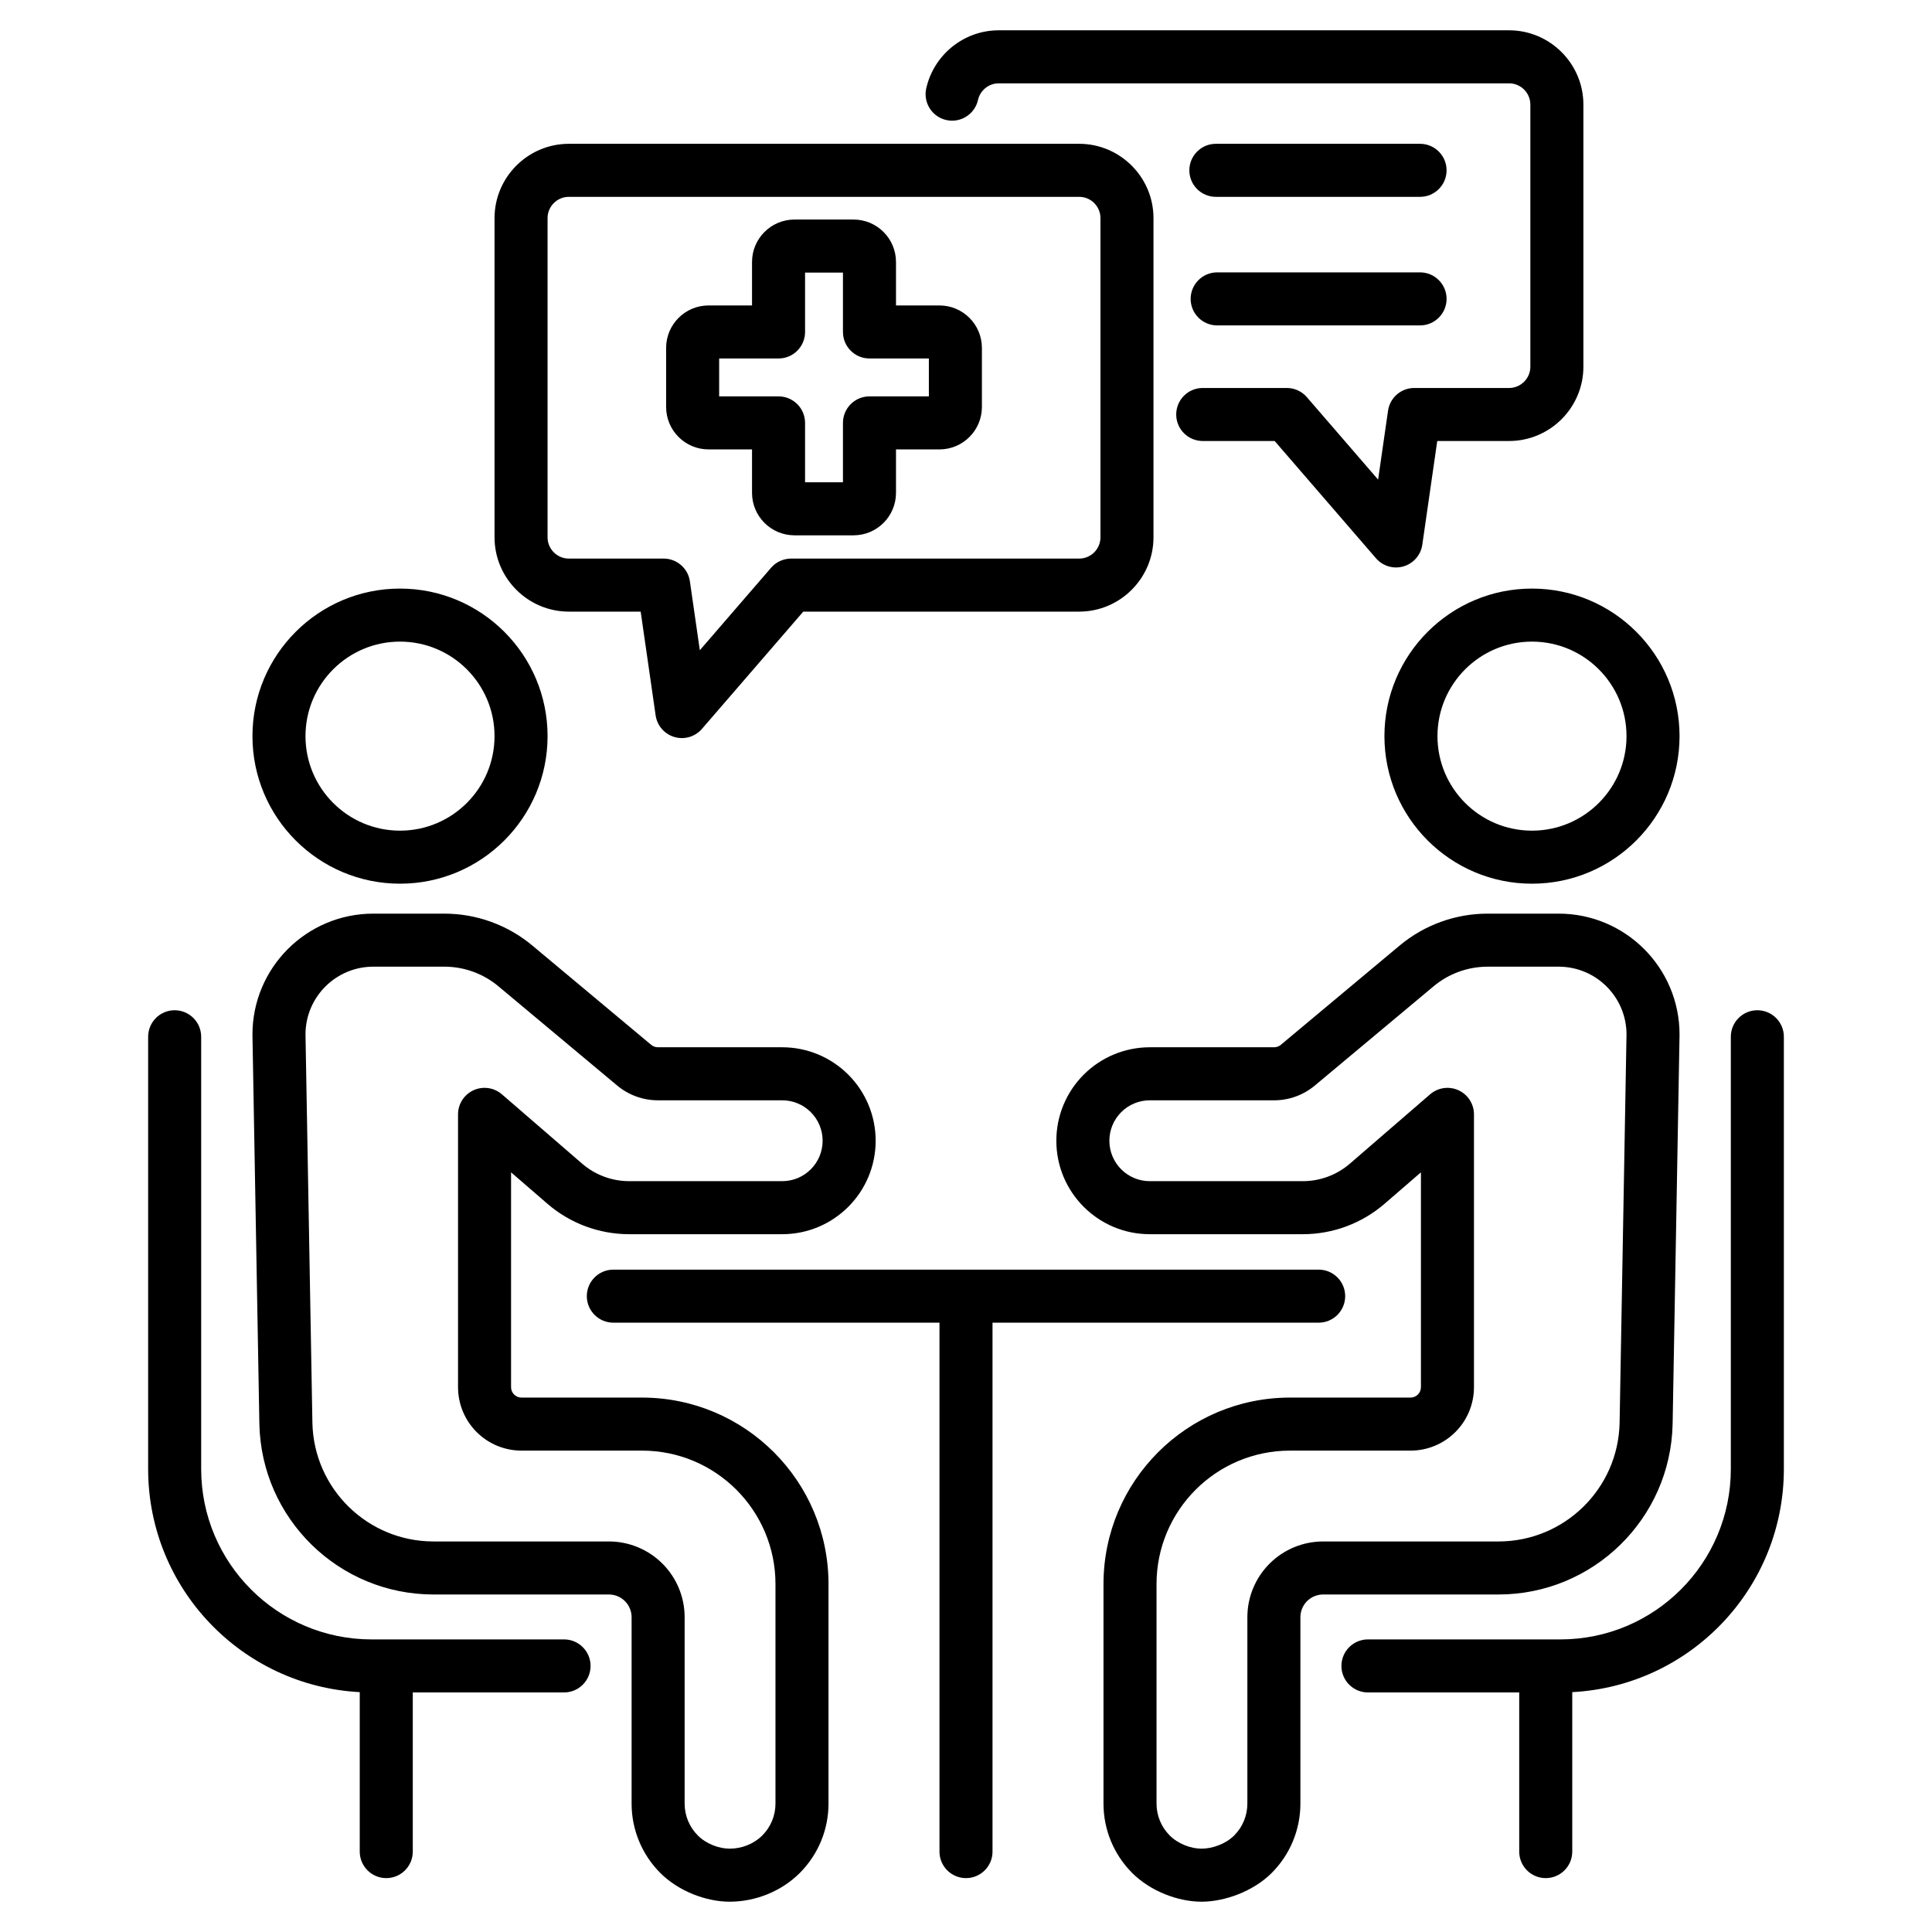
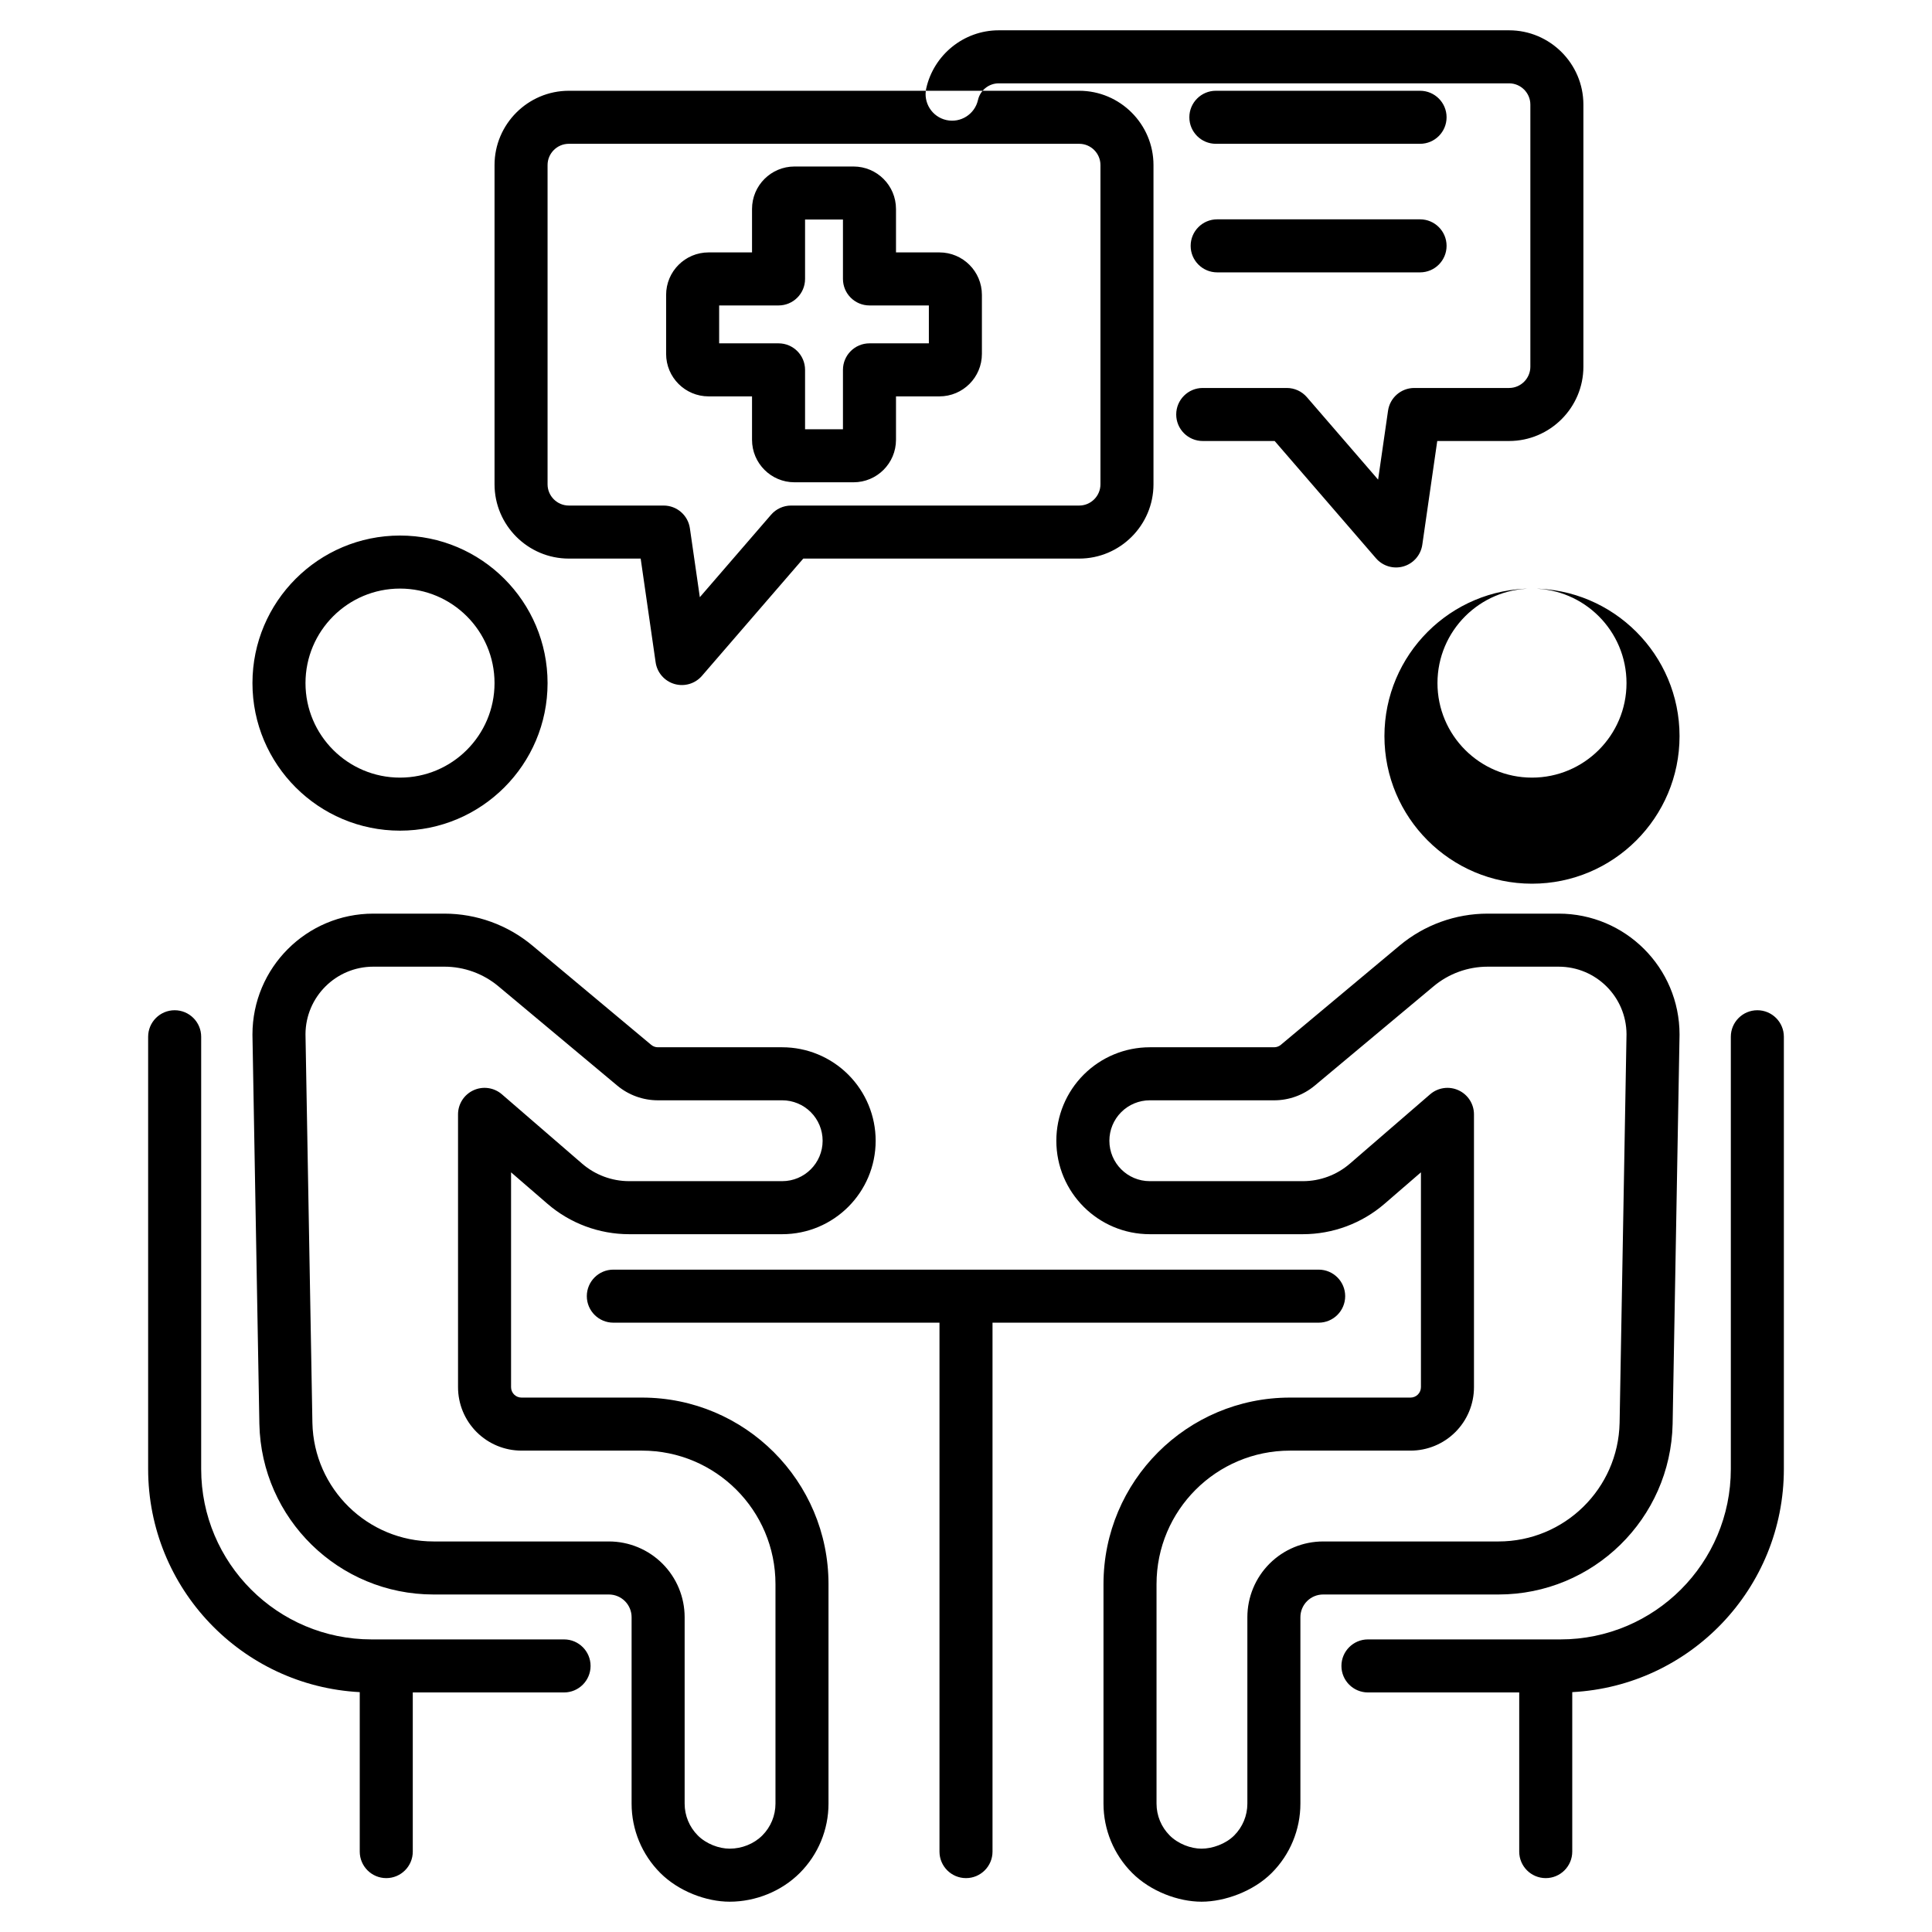
<svg xmlns="http://www.w3.org/2000/svg" clip-rule="evenodd" fill-rule="evenodd" stroke-linejoin="round" stroke-miterlimit="2" viewBox="0 0 510 510">
-   <path d="m401.036 446.763h-39.933c-3.863 0-7-3.137-7-7 0-3.864 3.137-7 7-7h50.803c24.847 0 44.989-20.142 44.989-44.988v-114.097c0-3.863 3.136-7 7-7 3.863 0 7 3.137 7 7v114.097c0 31.528-24.736 57.279-55.859 58.906v42.095c0 3.863-3.137 7-7 7-3.864 0-7-3.137-7-7zm-306.072-.082c-31.123-1.627-55.859-27.378-55.859-58.906v-114.097c0-3.863 3.137-7 7-7 3.864 0 7 3.137 7 7v114.097c0 24.846 20.142 44.988 44.989 44.988h50.803c3.863 0 7 3.136 7 7 0 3.863-3.137 7-7 7h-39.933v42.013c0 3.863-3.136 7-7 7-3.863 0-7-3.137-7-7zm153.036-97.529h-86.095c-3.863 0-7-3.137-7-7 0-3.864 3.137-7 7-7h186.19c3.863 0 7 3.136 7 7 0 3.863-3.137 7-7 7h-86.095v139.624c0 3.863-3.137 7-7 7s-7-3.137-7-7zm69.491-232.738c-3.864 0-7-3.137-7-7 0-3.864 3.136-7 7-7h22.191c2.034 0 3.967.884 5.297 2.423l18.807 21.768 2.622-18.19c.496-3.445 3.448-6.001 6.928-6.001h25.03c3.089 0 5.611-2.522 5.611-5.612v-69.19c0-3.09-2.522-5.612-5.611-5.612h-134.724c-2.67 0-4.915 1.885-5.477 4.39-.846 3.77-4.593 6.144-8.363 5.298s-6.144-4.593-5.298-8.363c1.964-8.75 9.812-15.325 19.138-15.325h134.724c10.797 0 19.611 8.814 19.611 19.612v69.19c0 10.798-8.814 19.612-19.611 19.612h-18.967l-3.947 27.381c-.391 2.713-2.331 4.949-4.962 5.719-2.632.77-5.47-.067-7.263-2.142l-26.748-30.958zm18.847 160.038c.644 0 1.268-.226 1.762-.639l31.362-26.206c6.519-5.447 14.745-8.431 23.24-8.431h18.745c17.624 0 31.911 14.287 31.911 31.911 0 .041 0 .083-.001.124l-1.825 102.65v.024c-.529 25.016-20.96 45.02-45.981 45.02h-46.28c-1.591 0-3.116.632-4.241 1.756-1.125 1.125-1.757 2.65-1.757 4.241v49.216c0 6.864-2.726 13.447-7.58 18.301-4.837 4.836-12.389 7.581-18.515 7.581-6.15 0-13.448-2.727-18.302-7.581s-7.581-11.437-7.581-18.301v-57.951c0-27.195 22.046-49.241 49.24-49.241h31.809c.729 0 1.428-.289 1.943-.804.516-.516.805-1.215.805-1.943v-56.712l-9.602 8.299c-5.994 5.18-13.652 8.031-21.574 8.031h-40.396c-13.626 0-24.672-11.047-24.672-24.672 0-6.544 2.6-12.82 7.226-17.446 4.627-4.627 10.903-7.227 17.446-7.227zm0 14h-32.818c-2.83 0-5.545 1.125-7.546 3.126-2.002 2.001-3.126 4.716-3.126 7.547 0 5.893 4.778 10.672 10.672 10.672h40.396c4.56 0 8.969-1.641 12.419-4.623l21.18-18.305c2.072-1.791 4.999-2.208 7.489-1.069 2.491 1.139 4.088 3.627 4.088 6.365v72.014c0 4.441-1.764 8.701-4.905 11.842s-7.401 4.905-11.843 4.905h-31.809c-19.462 0-35.24 15.778-35.24 35.241v57.951c0 3.151 1.252 6.173 3.48 8.402 2.229 2.228 5.579 3.48 8.403 3.48 2.845 0 6.369-1.234 8.615-3.48 2.229-2.229 3.48-5.251 3.48-8.402v-49.216c0-5.304 2.107-10.39 5.857-14.14 3.751-3.75 8.837-5.857 14.141-5.857h46.28c17.402 0 31.612-13.91 31.983-31.308 0 0 1.824-102.567 1.824-102.602-.05-9.85-8.05-17.819-17.911-17.819h-18.745c-5.214 0-10.262 1.831-14.263 5.174l-31.362 26.206c-3.012 2.517-6.813 3.896-10.739 3.896zm-162.676-14h32.818c6.543 0 12.819 2.6 17.446 7.227 4.626 4.626 7.226 10.902 7.226 17.446 0 13.625-11.046 24.672-24.672 24.672h-40.396c-7.922 0-15.58-2.851-21.574-8.031l-9.602-8.299v56.712c0 .728.289 1.427.805 1.943.515.515 1.214.804 1.943.804h31.809c27.194 0 49.24 22.046 49.24 49.241v57.951c0 6.864-2.727 13.447-7.581 18.301-4.836 4.836-11.676 7.581-18.515 7.581-6.149 0-13.448-2.727-18.302-7.581s-7.58-11.437-7.58-18.301v-49.216c0-1.591-.632-3.116-1.757-4.241-1.125-1.124-2.65-1.756-4.241-1.756h-46.28c-25.021 0-45.452-20.004-45.981-45.02 0-.008 0-.016 0-.024l-1.825-102.65c-.001-.041-.001-.083-.001-.124 0-17.624 14.287-31.911 31.911-31.911h18.745c8.495 0 16.721 2.984 23.24 8.431l31.362 26.206c.494.413 1.118.639 1.762.639zm0 14c-3.926 0-7.727-1.379-10.739-3.896l-31.362-26.206c-4.001-3.343-9.049-5.174-14.263-5.174h-18.745c-9.873 0-17.88 7.988-17.911 17.854.053 2.96 1.824 102.567 1.824 102.567.371 17.398 14.581 31.308 31.983 31.308h46.28c5.304 0 10.39 2.107 14.141 5.857 3.75 3.75 5.857 8.836 5.857 14.14v49.216c0 3.151 1.251 6.173 3.48 8.402 2.228 2.228 5.579 3.48 8.402 3.48 3.177 0 6.37-1.234 8.616-3.48 2.228-2.229 3.48-5.251 3.48-8.402v-57.951c0-19.463-15.778-35.241-35.24-35.241h-31.809c-4.442 0-8.702-1.764-11.843-4.905s-4.905-7.401-4.905-11.842v-72.014c0-2.738 1.597-5.226 4.088-6.365 2.49-1.139 5.417-.722 7.489 1.069l21.18 18.305c3.45 2.982 7.859 4.623 12.419 4.623h40.396c5.894 0 10.672-4.779 10.672-10.672 0-2.831-1.124-5.546-3.126-7.547-2.001-2.001-4.716-3.126-7.546-3.126zm230.745-135.082c21.498 0 38.951 17.454 38.951 38.951 0 21.498-17.453 38.951-38.951 38.951s-38.951-17.453-38.951-38.951c0-21.497 17.453-38.951 38.951-38.951zm0 14c-13.771 0-24.951 11.181-24.951 24.951 0 13.771 11.18 24.951 24.951 24.951s24.951-11.18 24.951-24.951c0-13.77-11.18-24.951-24.951-24.951zm-298.814-14c21.498 0 38.951 17.454 38.951 38.951 0 21.498-17.453 38.951-38.951 38.951s-38.951-17.453-38.951-38.951c0-21.497 17.453-38.951 38.951-38.951zm0 14c-13.771 0-24.951 11.181-24.951 24.951 0 13.771 11.18 24.951 24.951 24.951s24.951-11.18 24.951-24.951c0-13.77-11.18-24.951-24.951-24.951zm215.709-83.472c-3.864 0-7-3.137-7-7 0-3.864 3.136-7 7-7h53.559c3.863 0 7 3.136 7 7 0 3.863-3.137 7-7 7zm-.344-33.938c-3.864 0-7-3.136-7-7 0-3.863 3.136-7 7-7h53.903c3.863 0 7 3.137 7 7 0 3.864-3.137 7-7 7zm-108.916 109.492-26.748 30.958c-1.792 2.075-4.631 2.912-7.263 2.142-2.631-.77-4.571-3.006-4.962-5.719l-3.947-27.381h-18.966c-10.798 0-19.612-8.814-19.612-19.612v-84.268c0-10.798 8.814-19.612 19.612-19.612h134.723c10.798 0 19.612 8.814 19.612 19.612v84.268c0 10.798-8.814 19.612-19.612 19.612zm-3.203-14h76.04c3.09 0 5.612-2.522 5.612-5.612v-84.268c0-3.09-2.522-5.612-5.612-5.612h-134.723c-3.09 0-5.612 2.522-5.612 5.612v84.268c0 3.09 2.522 5.612 5.612 5.612h25.029c3.48 0 6.432 2.556 6.928 6.001l2.623 18.19 18.807-21.768c1.329-1.539 3.263-2.423 5.296-2.423zm-10.323-66.823v-11.462c0-6.194 5.021-11.215 11.215-11.215h15.573c6.194 0 11.215 5.021 11.215 11.215v11.462h11.462c6.194 0 11.216 5.021 11.216 11.215v15.574c0 6.194-5.022 11.215-11.216 11.215h-11.462v11.462c0 6.194-5.021 11.215-11.215 11.215h-15.573c-6.194 0-11.215-5.021-11.215-11.215v-11.462h-11.462c-6.194 0-11.216-5.021-11.216-11.215v-15.574c0-6.194 5.022-11.215 11.216-11.215zm-8.678 14v10.004h15.678c3.866 0 7 3.134 7 7v15.677h10.003v-15.677c0-3.866 3.134-7 7-7h15.678v-10.004h-15.678c-3.866 0-7-3.134-7-7v-15.677h-10.003v15.677c0 3.866-3.134 7-7 7z" />
+   <path d="m401.036 446.763h-39.933c-3.863 0-7-3.137-7-7 0-3.864 3.137-7 7-7h50.803c24.847 0 44.989-20.142 44.989-44.988v-114.097c0-3.863 3.136-7 7-7 3.863 0 7 3.137 7 7v114.097c0 31.528-24.736 57.279-55.859 58.906v42.095c0 3.863-3.137 7-7 7-3.864 0-7-3.137-7-7zm-306.072-.082c-31.123-1.627-55.859-27.378-55.859-58.906v-114.097c0-3.863 3.137-7 7-7 3.864 0 7 3.137 7 7v114.097c0 24.846 20.142 44.988 44.989 44.988h50.803c3.863 0 7 3.136 7 7 0 3.863-3.137 7-7 7h-39.933v42.013c0 3.863-3.136 7-7 7-3.863 0-7-3.137-7-7zm153.036-97.529h-86.095c-3.863 0-7-3.137-7-7 0-3.864 3.137-7 7-7h186.19c3.863 0 7 3.136 7 7 0 3.863-3.137 7-7 7h-86.095v139.624c0 3.863-3.137 7-7 7s-7-3.137-7-7zm69.491-232.738c-3.864 0-7-3.137-7-7 0-3.864 3.136-7 7-7h22.191c2.034 0 3.967.884 5.297 2.423l18.807 21.768 2.622-18.19c.496-3.445 3.448-6.001 6.928-6.001h25.03c3.089 0 5.611-2.522 5.611-5.612v-69.19c0-3.09-2.522-5.612-5.611-5.612h-134.724c-2.67 0-4.915 1.885-5.477 4.39-.846 3.77-4.593 6.144-8.363 5.298s-6.144-4.593-5.298-8.363c1.964-8.75 9.812-15.325 19.138-15.325h134.724c10.797 0 19.611 8.814 19.611 19.612v69.19c0 10.798-8.814 19.612-19.611 19.612h-18.967l-3.947 27.381c-.391 2.713-2.331 4.949-4.962 5.719-2.632.77-5.47-.067-7.263-2.142l-26.748-30.958zm18.847 160.038c.644 0 1.268-.226 1.762-.639l31.362-26.206c6.519-5.447 14.745-8.431 23.24-8.431h18.745c17.624 0 31.911 14.287 31.911 31.911 0 .041 0 .083-.001.124l-1.825 102.65v.024c-.529 25.016-20.96 45.02-45.981 45.02h-46.28c-1.591 0-3.116.632-4.241 1.756-1.125 1.125-1.757 2.65-1.757 4.241v49.216c0 6.864-2.726 13.447-7.58 18.301-4.837 4.836-12.389 7.581-18.515 7.581-6.15 0-13.448-2.727-18.302-7.581s-7.581-11.437-7.581-18.301v-57.951c0-27.195 22.046-49.241 49.24-49.241h31.809c.729 0 1.428-.289 1.943-.804.516-.516.805-1.215.805-1.943v-56.712l-9.602 8.299c-5.994 5.18-13.652 8.031-21.574 8.031h-40.396c-13.626 0-24.672-11.047-24.672-24.672 0-6.544 2.6-12.82 7.226-17.446 4.627-4.627 10.903-7.227 17.446-7.227zm0 14h-32.818c-2.83 0-5.545 1.125-7.546 3.126-2.002 2.001-3.126 4.716-3.126 7.547 0 5.893 4.778 10.672 10.672 10.672h40.396c4.56 0 8.969-1.641 12.419-4.623l21.18-18.305c2.072-1.791 4.999-2.208 7.489-1.069 2.491 1.139 4.088 3.627 4.088 6.365v72.014c0 4.441-1.764 8.701-4.905 11.842s-7.401 4.905-11.843 4.905h-31.809c-19.462 0-35.24 15.778-35.24 35.241v57.951c0 3.151 1.252 6.173 3.48 8.402 2.229 2.228 5.579 3.48 8.403 3.48 2.845 0 6.369-1.234 8.615-3.48 2.229-2.229 3.48-5.251 3.48-8.402v-49.216c0-5.304 2.107-10.39 5.857-14.14 3.751-3.75 8.837-5.857 14.141-5.857h46.28c17.402 0 31.612-13.91 31.983-31.308 0 0 1.824-102.567 1.824-102.602-.05-9.85-8.05-17.819-17.911-17.819h-18.745c-5.214 0-10.262 1.831-14.263 5.174l-31.362 26.206c-3.012 2.517-6.813 3.896-10.739 3.896zm-162.676-14h32.818c6.543 0 12.819 2.6 17.446 7.227 4.626 4.626 7.226 10.902 7.226 17.446 0 13.625-11.046 24.672-24.672 24.672h-40.396c-7.922 0-15.58-2.851-21.574-8.031l-9.602-8.299v56.712c0 .728.289 1.427.805 1.943.515.515 1.214.804 1.943.804h31.809c27.194 0 49.24 22.046 49.24 49.241v57.951c0 6.864-2.727 13.447-7.581 18.301-4.836 4.836-11.676 7.581-18.515 7.581-6.149 0-13.448-2.727-18.302-7.581s-7.58-11.437-7.58-18.301v-49.216c0-1.591-.632-3.116-1.757-4.241-1.125-1.124-2.65-1.756-4.241-1.756h-46.28c-25.021 0-45.452-20.004-45.981-45.02 0-.008 0-.016 0-.024l-1.825-102.65c-.001-.041-.001-.083-.001-.124 0-17.624 14.287-31.911 31.911-31.911h18.745c8.495 0 16.721 2.984 23.24 8.431l31.362 26.206c.494.413 1.118.639 1.762.639zm0 14c-3.926 0-7.727-1.379-10.739-3.896l-31.362-26.206c-4.001-3.343-9.049-5.174-14.263-5.174h-18.745c-9.873 0-17.88 7.988-17.911 17.854.053 2.96 1.824 102.567 1.824 102.567.371 17.398 14.581 31.308 31.983 31.308h46.28c5.304 0 10.39 2.107 14.141 5.857 3.75 3.75 5.857 8.836 5.857 14.14v49.216c0 3.151 1.251 6.173 3.48 8.402 2.228 2.228 5.579 3.48 8.402 3.48 3.177 0 6.37-1.234 8.616-3.48 2.228-2.229 3.48-5.251 3.48-8.402v-57.951c0-19.463-15.778-35.241-35.24-35.241h-31.809c-4.442 0-8.702-1.764-11.843-4.905s-4.905-7.401-4.905-11.842v-72.014c0-2.738 1.597-5.226 4.088-6.365 2.49-1.139 5.417-.722 7.489 1.069l21.18 18.305c3.45 2.982 7.859 4.623 12.419 4.623h40.396c5.894 0 10.672-4.779 10.672-10.672 0-2.831-1.124-5.546-3.126-7.547-2.001-2.001-4.716-3.126-7.546-3.126zm230.745-135.082c21.498 0 38.951 17.454 38.951 38.951 0 21.498-17.453 38.951-38.951 38.951s-38.951-17.453-38.951-38.951c0-21.497 17.453-38.951 38.951-38.951zc-13.771 0-24.951 11.181-24.951 24.951 0 13.771 11.18 24.951 24.951 24.951s24.951-11.18 24.951-24.951c0-13.77-11.18-24.951-24.951-24.951zm-298.814-14c21.498 0 38.951 17.454 38.951 38.951 0 21.498-17.453 38.951-38.951 38.951s-38.951-17.453-38.951-38.951c0-21.497 17.453-38.951 38.951-38.951zm0 14c-13.771 0-24.951 11.181-24.951 24.951 0 13.771 11.18 24.951 24.951 24.951s24.951-11.18 24.951-24.951c0-13.77-11.18-24.951-24.951-24.951zm215.709-83.472c-3.864 0-7-3.137-7-7 0-3.864 3.136-7 7-7h53.559c3.863 0 7 3.136 7 7 0 3.863-3.137 7-7 7zm-.344-33.938c-3.864 0-7-3.136-7-7 0-3.863 3.136-7 7-7h53.903c3.863 0 7 3.137 7 7 0 3.864-3.137 7-7 7zm-108.916 109.492-26.748 30.958c-1.792 2.075-4.631 2.912-7.263 2.142-2.631-.77-4.571-3.006-4.962-5.719l-3.947-27.381h-18.966c-10.798 0-19.612-8.814-19.612-19.612v-84.268c0-10.798 8.814-19.612 19.612-19.612h134.723c10.798 0 19.612 8.814 19.612 19.612v84.268c0 10.798-8.814 19.612-19.612 19.612zm-3.203-14h76.04c3.09 0 5.612-2.522 5.612-5.612v-84.268c0-3.09-2.522-5.612-5.612-5.612h-134.723c-3.09 0-5.612 2.522-5.612 5.612v84.268c0 3.09 2.522 5.612 5.612 5.612h25.029c3.48 0 6.432 2.556 6.928 6.001l2.623 18.19 18.807-21.768c1.329-1.539 3.263-2.423 5.296-2.423zm-10.323-66.823v-11.462c0-6.194 5.021-11.215 11.215-11.215h15.573c6.194 0 11.215 5.021 11.215 11.215v11.462h11.462c6.194 0 11.216 5.021 11.216 11.215v15.574c0 6.194-5.022 11.215-11.216 11.215h-11.462v11.462c0 6.194-5.021 11.215-11.215 11.215h-15.573c-6.194 0-11.215-5.021-11.215-11.215v-11.462h-11.462c-6.194 0-11.216-5.021-11.216-11.215v-15.574c0-6.194 5.022-11.215 11.216-11.215zm-8.678 14v10.004h15.678c3.866 0 7 3.134 7 7v15.677h10.003v-15.677c0-3.866 3.134-7 7-7h15.678v-10.004h-15.678c-3.866 0-7-3.134-7-7v-15.677h-10.003v15.677c0 3.866-3.134 7-7 7z" />
</svg>